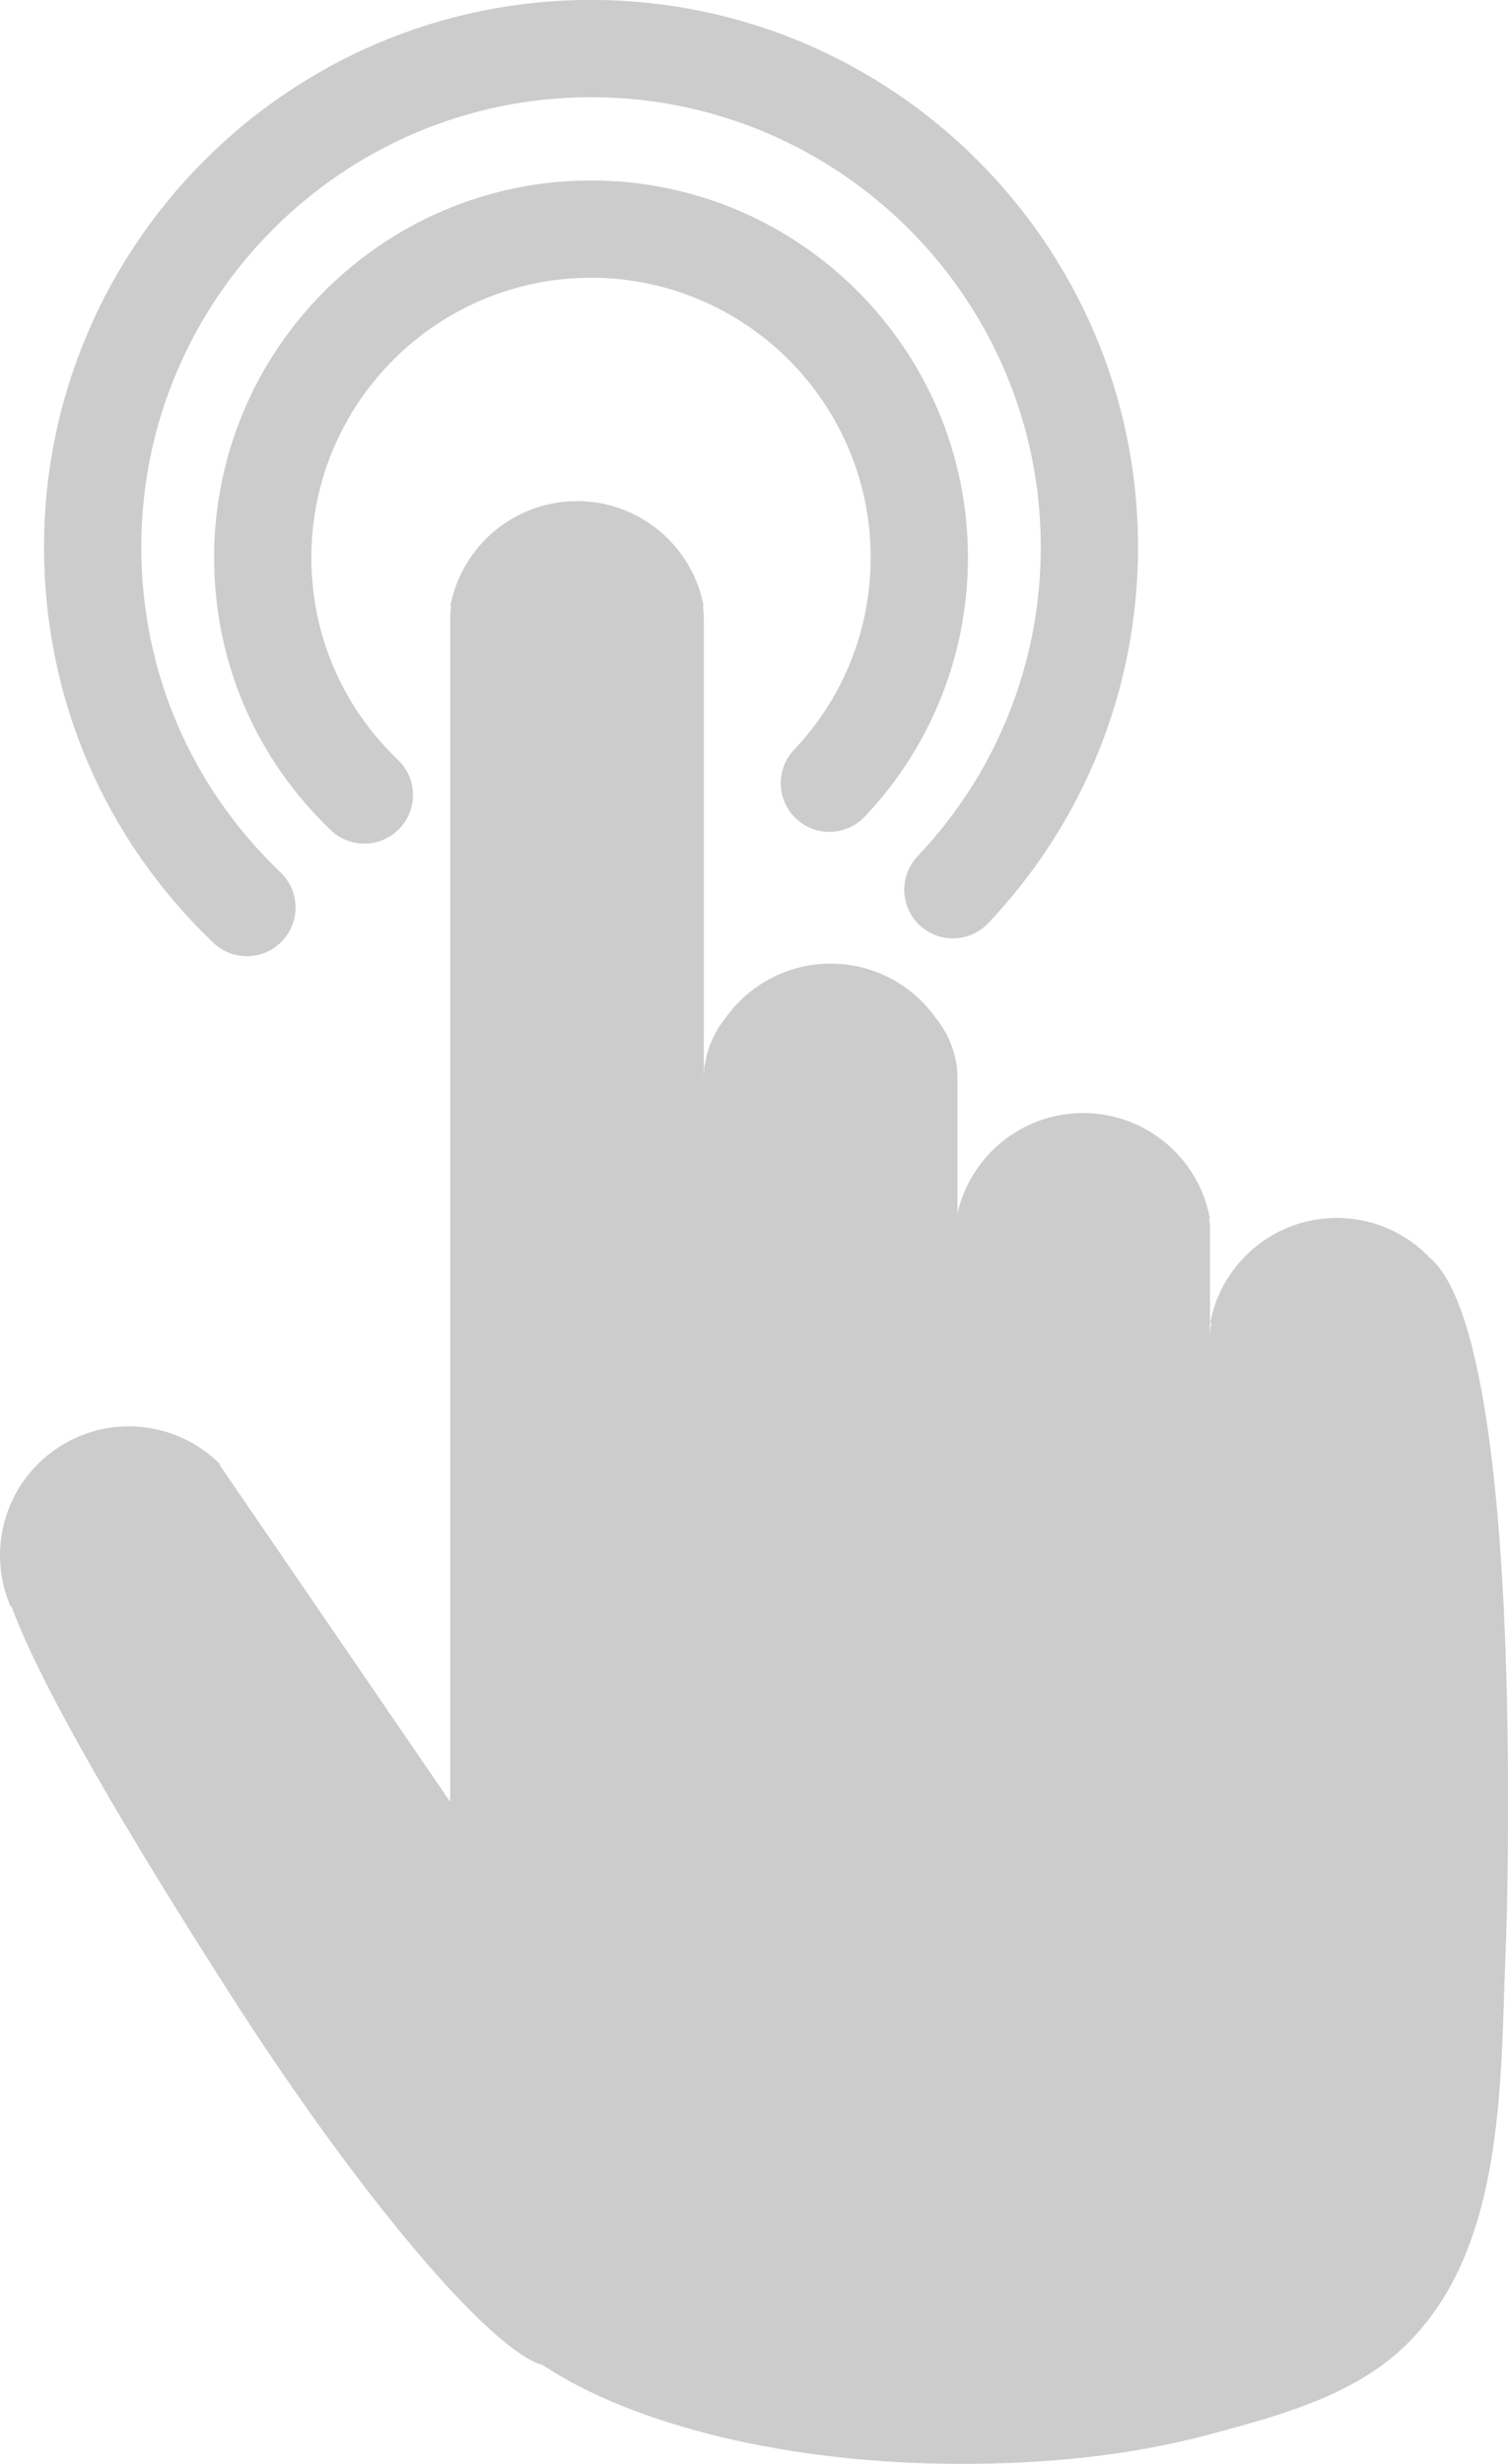
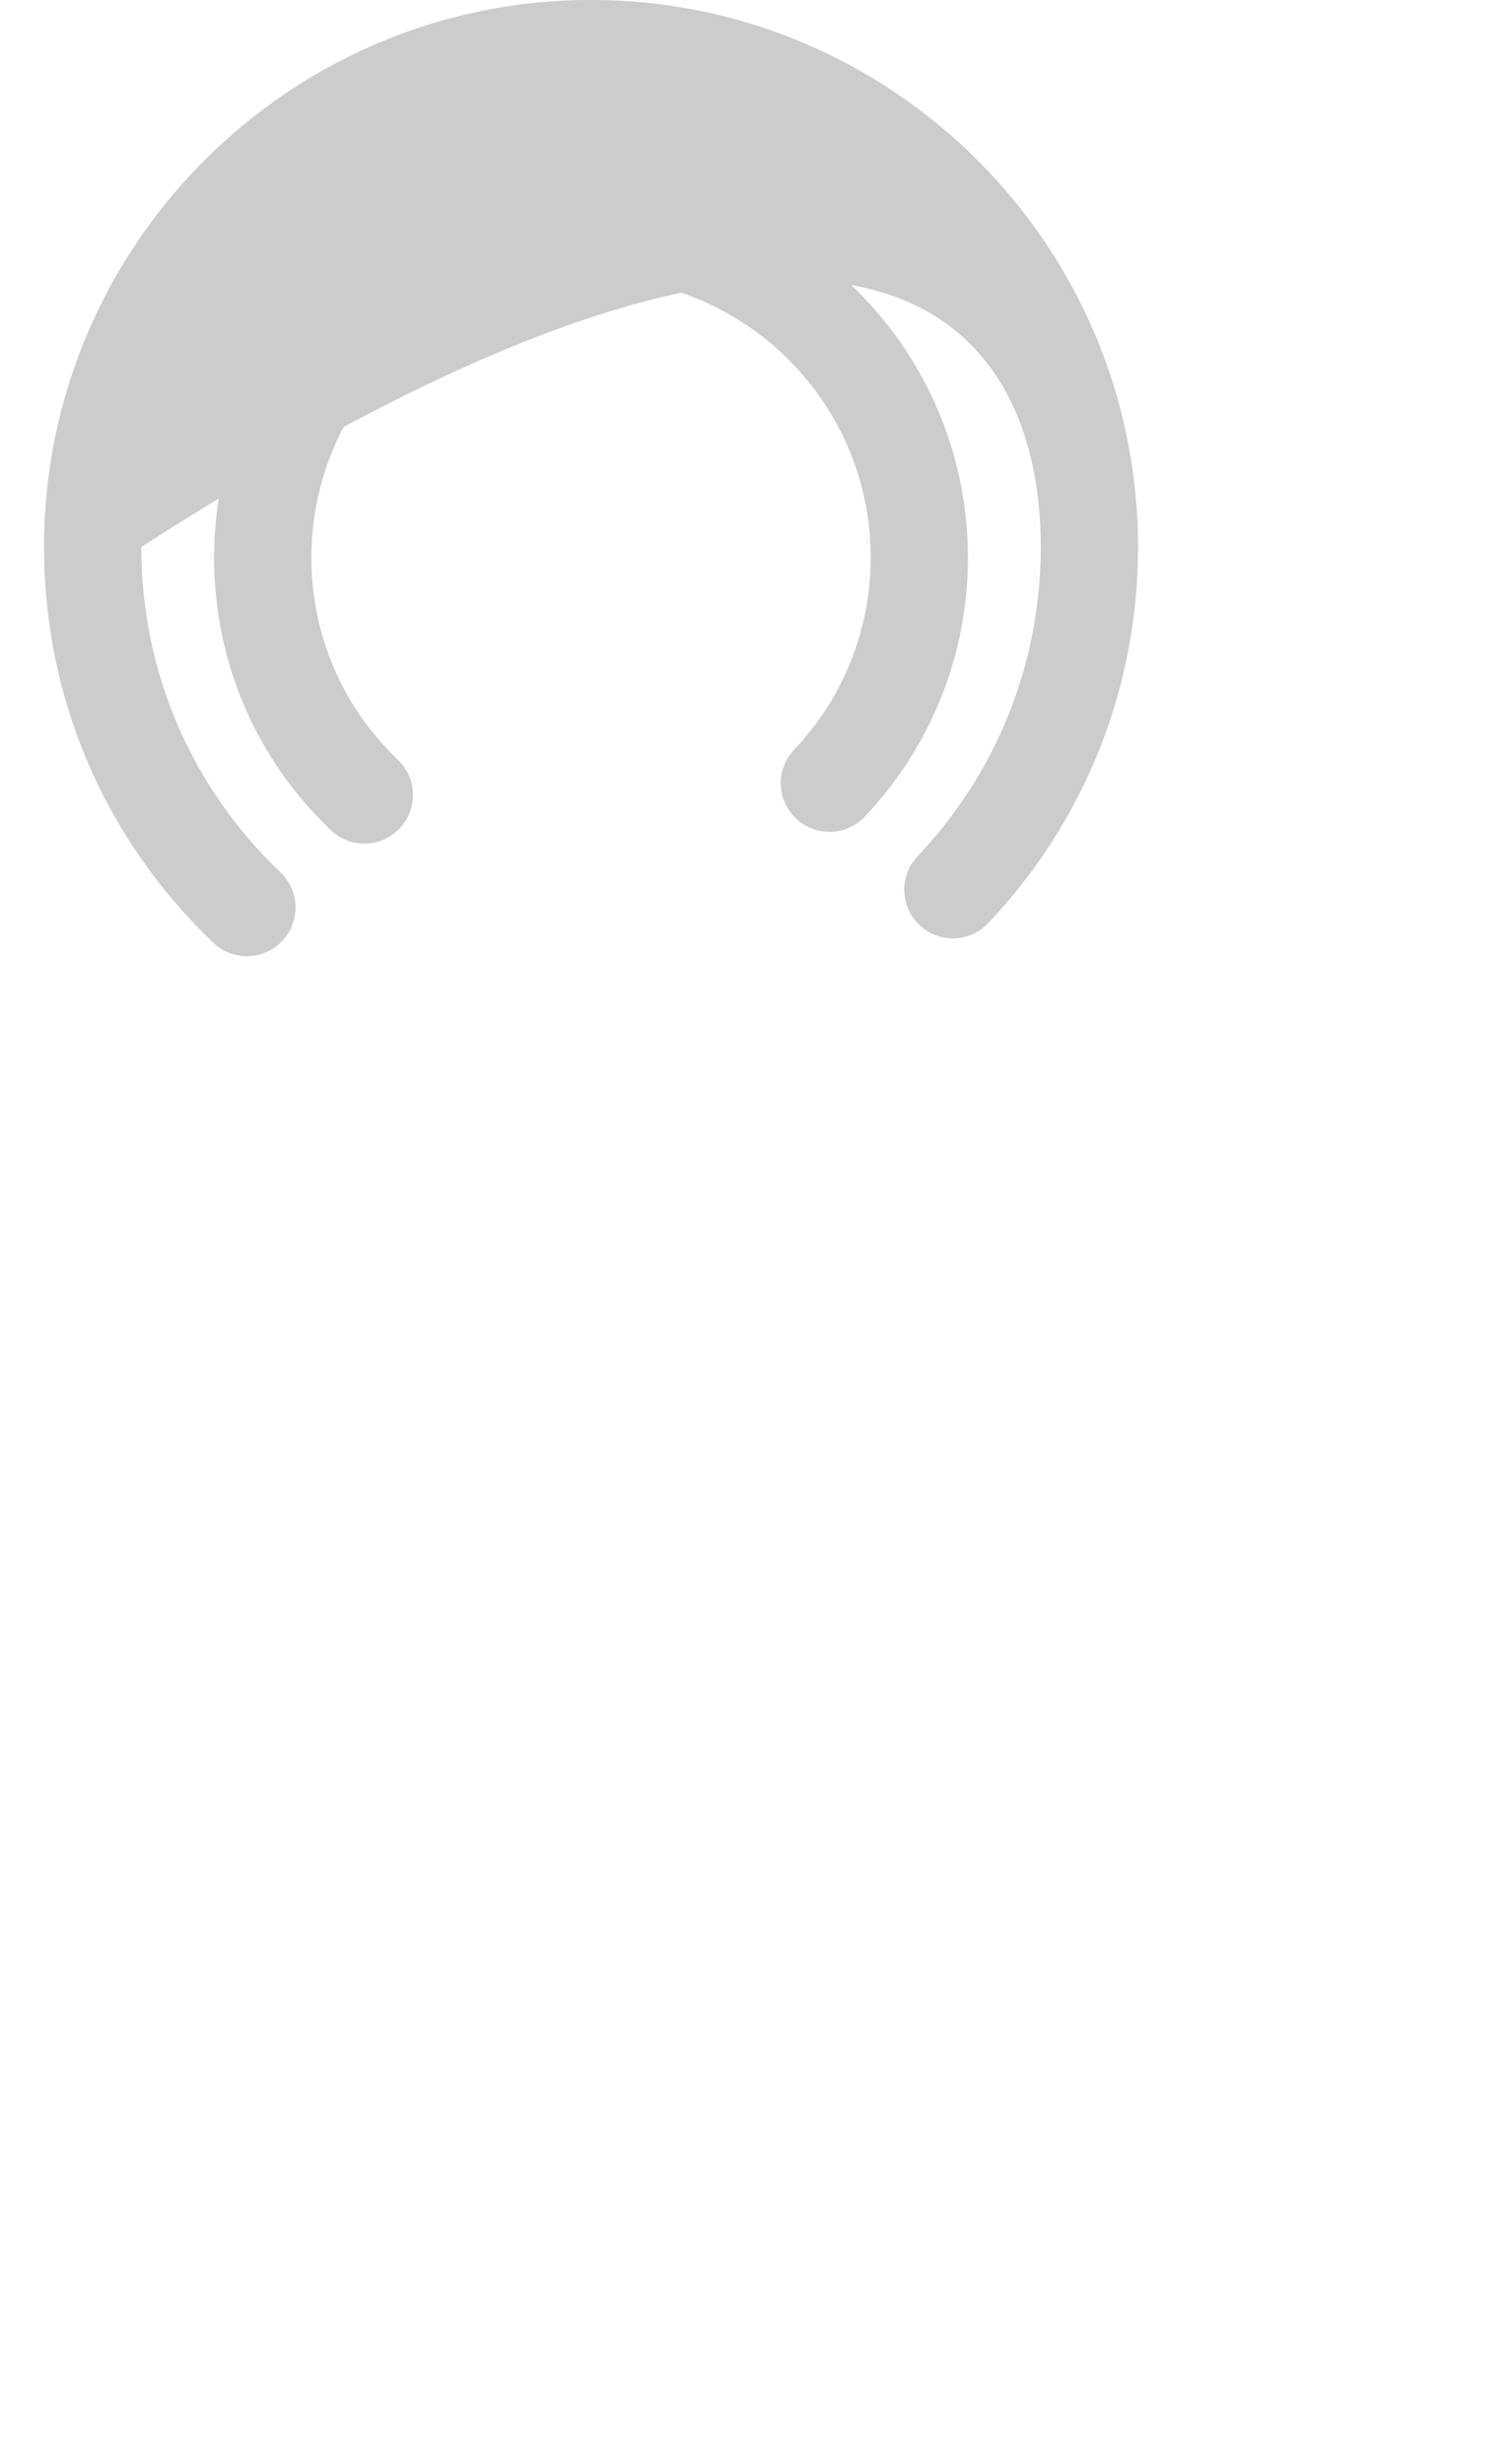
<svg xmlns="http://www.w3.org/2000/svg" fill="#000000" height="132" preserveAspectRatio="xMidYMid meet" version="1" viewBox="0.0 -0.0 80.8 132.0" width="80.8" zoomAndPan="magnify">
  <defs>
    <clipPath id="a">
      <path d="M 0 26 L 80.801 26 L 80.801 131.988 L 0 131.988 Z M 0 26" />
    </clipPath>
  </defs>
  <g>
    <g clip-path="url(#a)" id="change1_3">
-       <path d="M 76.617 67.383 C 75.359 66.066 73.59 65.246 71.629 65.246 C 68.25 65.246 65.441 67.672 64.84 70.871 L 64.902 70.871 C 64.855 71.145 64.832 71.426 64.832 71.715 L 64.832 65.93 C 64.832 65.699 64.816 65.473 64.785 65.246 L 64.824 65.246 C 64.223 62.047 61.414 59.625 58.039 59.625 C 54.746 59.625 51.996 61.926 51.301 65.004 L 51.301 57.789 C 51.301 57.605 51.293 57.422 51.273 57.246 L 51.293 57.246 C 51.277 57.148 51.258 57.055 51.234 56.961 C 51.09 56.062 50.711 55.242 50.16 54.562 C 48.914 52.785 46.848 51.621 44.508 51.621 C 42.168 51.621 40.102 52.785 38.852 54.562 C 38.305 55.242 37.926 56.062 37.781 56.961 C 37.758 57.055 37.738 57.148 37.719 57.246 L 37.742 57.246 C 37.723 57.422 37.711 57.605 37.711 57.789 L 37.711 33.184 C 37.711 32.941 37.695 32.703 37.66 32.469 L 37.703 32.469 C 37.102 29.266 34.293 26.844 30.918 26.844 C 27.543 26.844 24.734 29.266 24.129 32.469 L 24.172 32.469 C 24.141 32.703 24.121 32.941 24.121 33.184 L 24.121 96.523 L 11.758 78.461 L 11.793 78.438 C 9.492 76.129 5.809 75.707 3.02 77.609 C 0.227 79.512 -0.73 83.094 0.574 86.078 L 0.609 86.055 C 0.617 86.066 0.621 86.074 0.629 86.086 C 2.219 90.426 6.934 98.406 12.434 106.984 C 19.344 117.766 26.312 125.938 29.082 126.699 C 33.914 129.891 42.152 131.988 51.508 131.988 C 55.992 131.988 60.484 131.57 64.824 130.406 C 68.234 129.492 72.094 128.461 74.816 126.094 C 80.641 121.035 80.383 111.801 80.664 104.754 C 80.781 101.949 80.801 99.141 80.801 96.336 C 80.801 81.613 79.574 69.891 76.617 67.383" fill="#cccccc" />
-     </g>
+       </g>
    <g id="change1_1">
      <path d="M 42.648 43.848 C 43.691 44.836 45.34 44.793 46.332 43.75 C 49.898 39.984 51.863 35.051 51.863 29.863 C 51.863 18.727 42.805 9.668 31.668 9.668 C 20.531 9.668 11.473 18.727 11.473 29.863 C 11.473 35.434 13.695 40.621 17.723 44.469 C 18.227 44.953 18.875 45.191 19.523 45.191 C 20.211 45.191 20.895 44.922 21.406 44.383 C 22.402 43.344 22.363 41.695 21.32 40.703 C 18.332 37.848 16.684 33.996 16.684 29.863 C 16.684 21.602 23.406 14.879 31.668 14.879 C 39.93 14.879 46.652 21.602 46.652 29.863 C 46.652 33.711 45.195 37.371 42.547 40.164 C 41.559 41.211 41.605 42.859 42.648 43.848" fill="#cccccc" />
    </g>
    <g id="change1_2">
-       <path d="M 11.43 50.504 C 11.938 50.984 12.582 51.223 13.23 51.223 C 13.918 51.223 14.602 50.953 15.113 50.418 C 16.109 49.375 16.07 47.727 15.031 46.734 C 10.219 42.141 7.57 35.949 7.57 29.305 C 7.57 16.016 18.383 5.207 31.668 5.207 C 44.957 5.207 55.766 16.016 55.766 29.305 C 55.766 35.496 53.422 41.379 49.164 45.871 C 48.176 46.918 48.219 48.566 49.266 49.555 C 50.309 50.543 51.957 50.5 52.949 49.453 C 58.125 43.988 60.977 36.832 60.977 29.305 C 60.977 13.145 47.828 -0.004 31.668 -0.004 C 15.508 -0.004 2.359 13.145 2.359 29.305 C 2.359 37.387 5.582 44.918 11.43 50.504" fill="#cccccc" />
+       <path d="M 11.43 50.504 C 11.938 50.984 12.582 51.223 13.23 51.223 C 13.918 51.223 14.602 50.953 15.113 50.418 C 16.109 49.375 16.07 47.727 15.031 46.734 C 10.219 42.141 7.57 35.949 7.57 29.305 C 44.957 5.207 55.766 16.016 55.766 29.305 C 55.766 35.496 53.422 41.379 49.164 45.871 C 48.176 46.918 48.219 48.566 49.266 49.555 C 50.309 50.543 51.957 50.5 52.949 49.453 C 58.125 43.988 60.977 36.832 60.977 29.305 C 60.977 13.145 47.828 -0.004 31.668 -0.004 C 15.508 -0.004 2.359 13.145 2.359 29.305 C 2.359 37.387 5.582 44.918 11.43 50.504" fill="#cccccc" />
    </g>
  </g>
</svg>